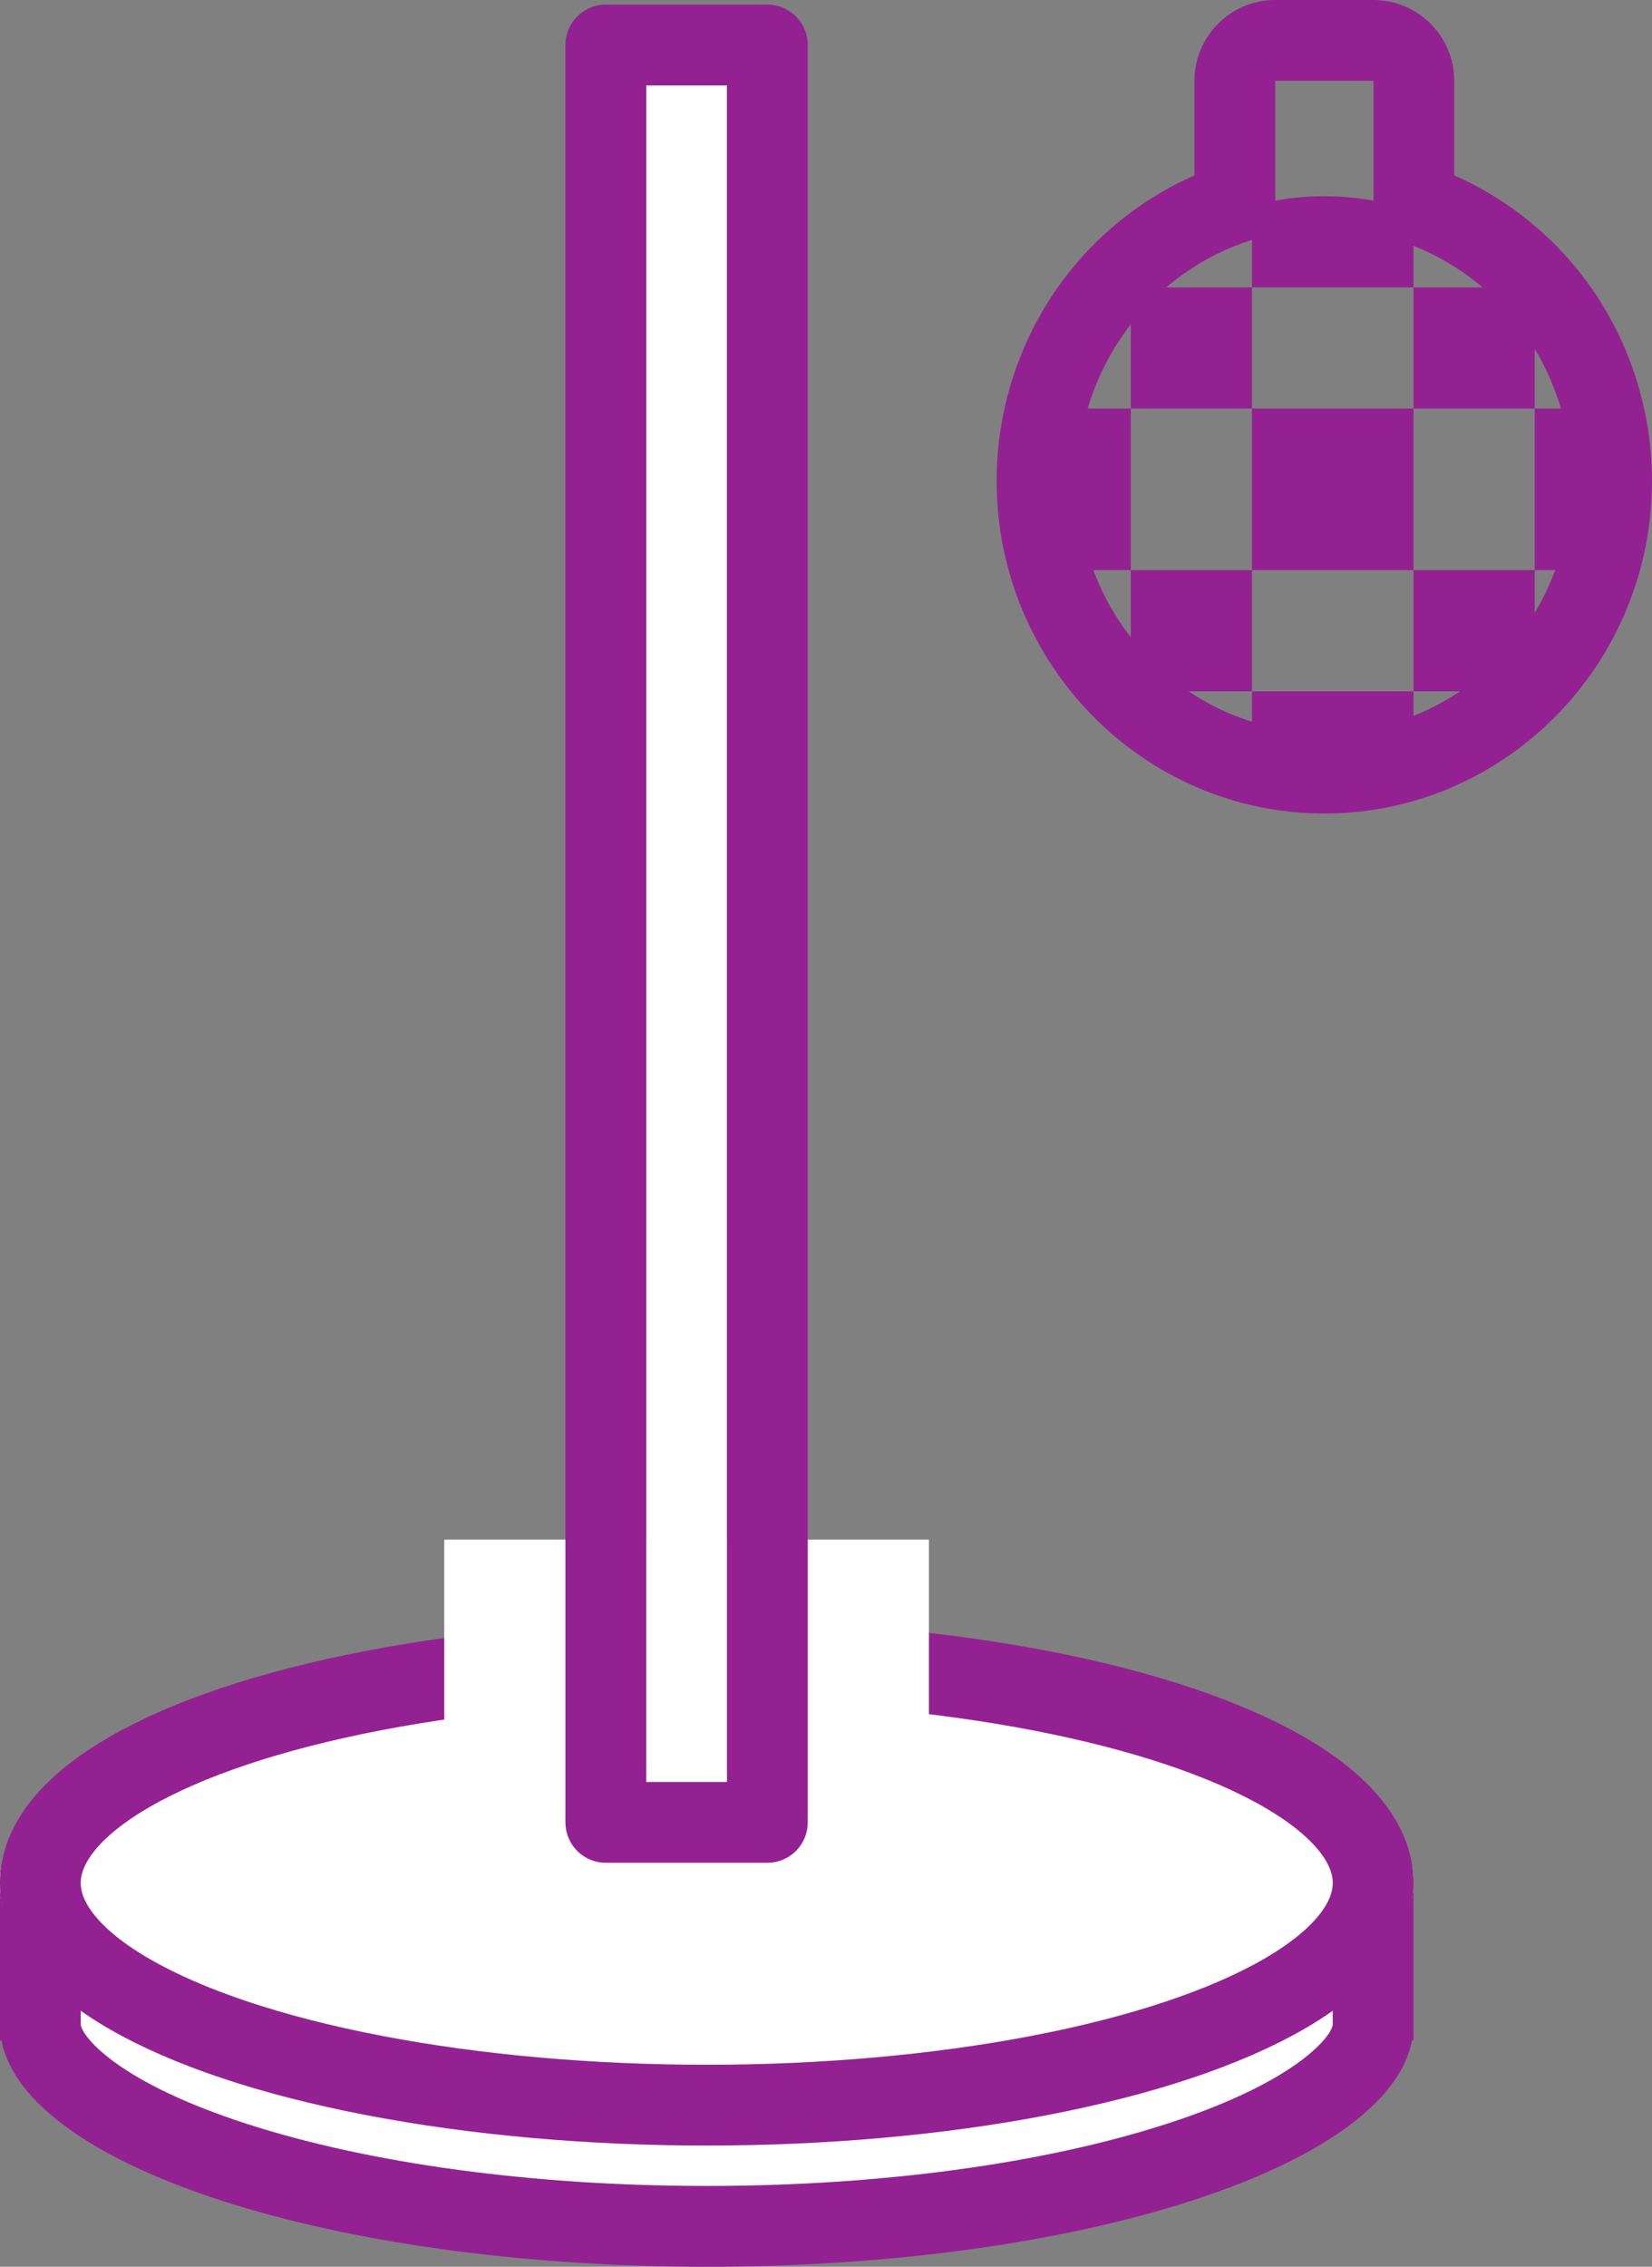
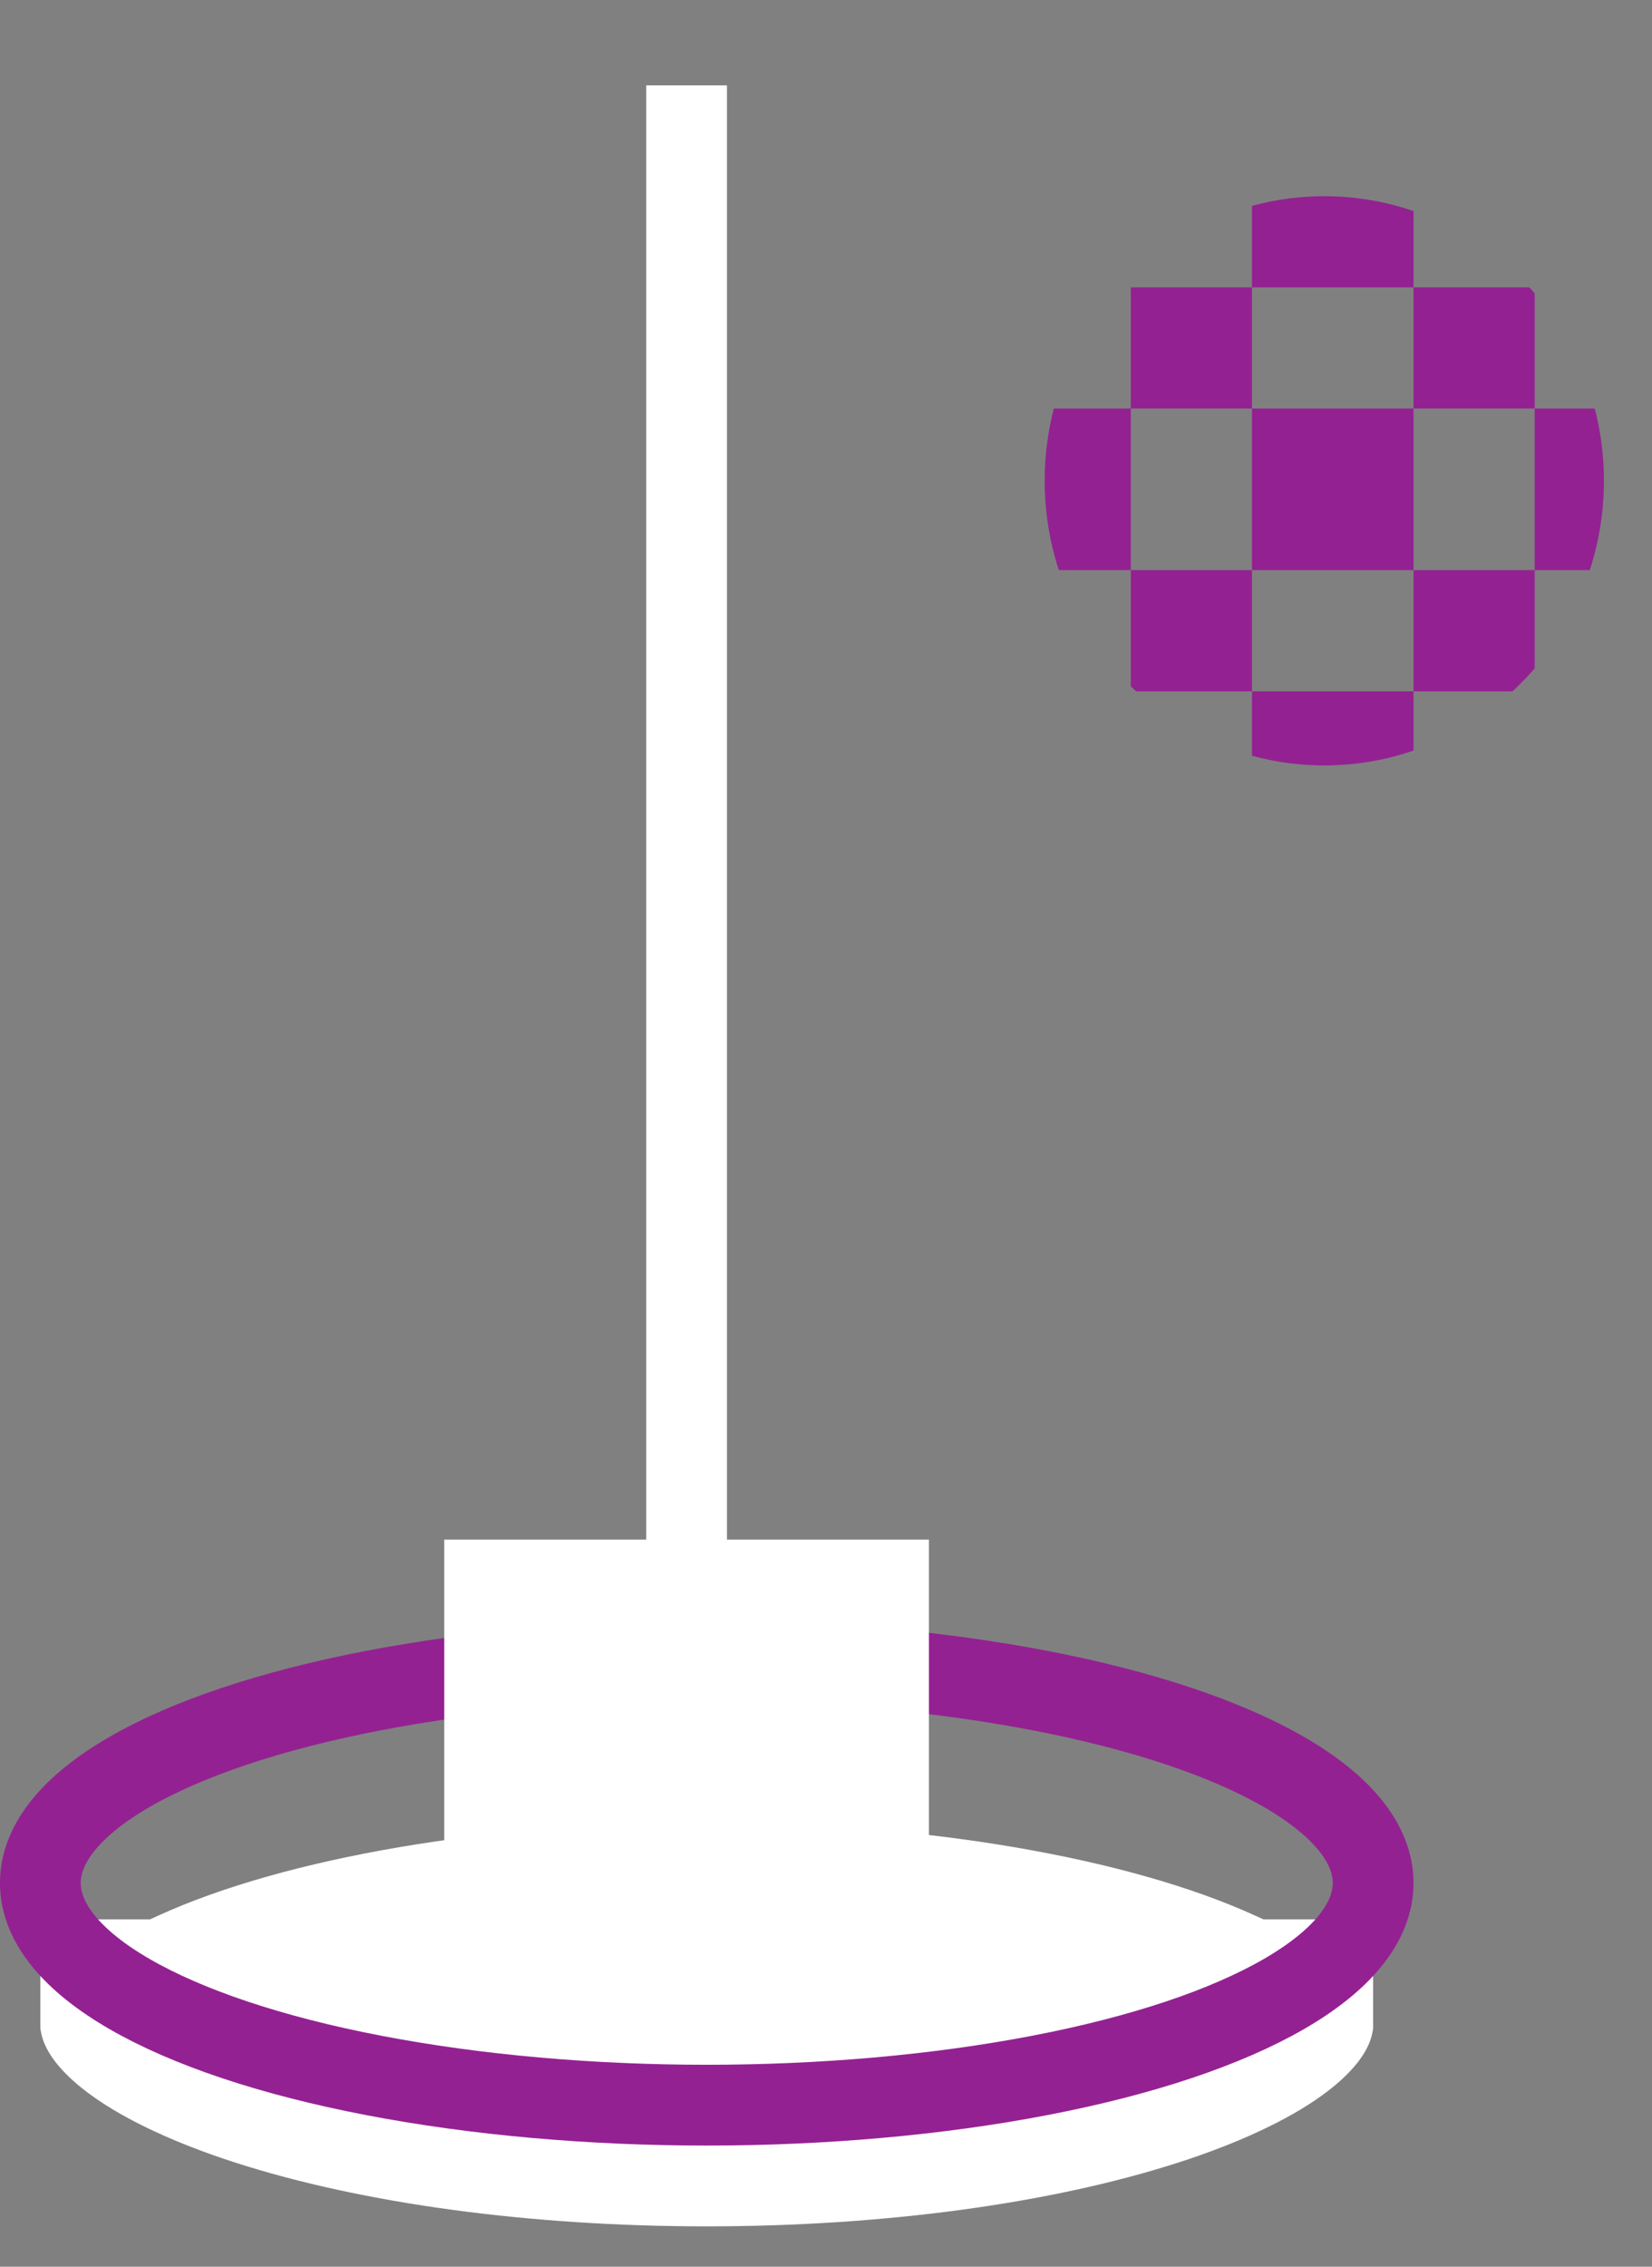
<svg xmlns="http://www.w3.org/2000/svg" width="40.904" height="56.114" viewBox="0 0 40.904 56.114">
  <rect x="0" y="0" width="40.904" height="56.114" fill="#808080" stroke="none" />
  <defs>
    <style>.a,.b,.j{fill:none;}.a,.d{stroke:#942192;stroke-width:2px;}.a,.b,.c,.d{stroke-linecap:round;stroke-linejoin:round;}.c,.d,.e{fill:#fff;}.f{clip-path:url(#a);}.g{fill:#942192;}.h,.i{stroke:none;}.i{fill:#942192;}</style>
    <clipPath id="a">
      <ellipse class="a" cx="6.924" cy="7.046" rx="6.924" ry="7.046" />
    </clipPath>
  </defs>
  <g transform="translate(-1253.142 -1299.685)">
    <g class="b" transform="translate(1279.819 1301.685)">
      <path class="h" d="M0,9.9A6.208,6.208,0,0,1,4.9,3.791V0H7.33V3.791a6.208,6.208,0,0,1,4.9,6.112,6.175,6.175,0,0,1-6.113,6.235A6.175,6.175,0,0,1,0,9.9Z" />
-       <path class="i" d="M 6.114 16.139 C 9.49 16.139 12.227 13.347 12.227 9.903 C 12.227 6.884 10.124 4.366 7.33 3.791 L 7.33 -4.498596354096662e-06 L 4.898 -4.498596354096662e-06 L 4.898 3.791 C 2.104 4.367 -1.548767158965347e-07 6.884 -1.548767158965347e-07 9.903 C -1.548767158965347e-07 13.347 2.737 16.139 6.114 16.139 M 6.114 18.139 C 1.64 18.139 -2 14.444 -2 9.903 C -2 7.998 -1.344 6.14 -0.152 4.671 C 0.671 3.656 1.722 2.859 2.898 2.342 L 2.898 -4.498596354096662e-06 C 2.898 -1.105 3.793 -2 4.898 -2 L 7.33 -2 C 8.434 -2 9.33 -1.105 9.33 -4.498596354096662e-06 L 9.33 2.342 C 10.505 2.858 11.556 3.656 12.379 4.671 C 13.571 6.14 14.227 7.998 14.227 9.903 C 14.227 14.444 10.588 18.139 6.114 18.139 Z" />
    </g>
    <g transform="translate(1252.819 1340.194)">
      <g class="c" transform="translate(0.322 3.605)">
        <path class="h" d="M 17.5 11 C 13.13 11 8.984 10.439 5.824 9.421 C 4.359 8.949 3.139 8.382 2.297 7.781 C 1.558 7.253 1.116 6.71 1.02 6.212 L 1 6.105 L 1 6 L 1 3.4 L 3.499 3.4 L 3.717 3.4 L 3.914 3.31 C 7.083 1.863 12.162 1 17.5 1 C 22.838 1 27.917 1.863 31.085 3.31 L 31.283 3.4 L 31.501 3.4 L 34 3.4 L 34 6.105 L 33.98 6.212 C 33.884 6.71 33.442 7.253 32.703 7.781 C 31.861 8.382 30.641 8.949 29.176 9.421 C 26.016 10.439 21.87 11 17.5 11 Z" />
-         <path class="i" d="M 17.5 10 C 21.768 10 25.806 9.456 28.869 8.469 C 32.053 7.443 32.938 6.332 32.998 6.023 C 32.998 6.019 32.999 6.014 33 6.01 L 33 4.4 L 31.501 4.4 C 31.214 4.4 30.931 4.338 30.67 4.219 C 27.625 2.83 22.702 2 17.5 2 C 12.298 2 7.374 2.83 4.33 4.219 C 4.069 4.338 3.786 4.4 3.499 4.4 L 2 4.4 L 2 6 L 2 6.01 C 2.001 6.015 2.002 6.019 2.003 6.023 C 2.062 6.332 2.947 7.443 6.131 8.469 C 9.194 9.456 13.232 10 17.5 10 M 17.5 12 C 8.227 12 0.639 9.527 0.038 6.4 L 0 6.4 L 0 6 L 0 2.4 L 3.499 2.4 C 6.692 0.943 11.775 9.5367431640625e-07 17.5 9.5367431640625e-07 C 23.225 9.5367431640625e-07 28.308 0.943 31.501 2.4 L 35 2.4 L 35 6.4 L 34.962 6.4 C 34.361 9.527 26.772 12 17.5 12 Z" />
      </g>
      <g class="d" transform="translate(0.322 -0.395)">
-         <ellipse class="h" cx="17.5" cy="6.5" rx="17.5" ry="6.5" />
        <ellipse class="j" cx="17.5" cy="6.5" rx="16.5" ry="5.5" />
      </g>
    </g>
    <rect class="e" width="12" height="8" transform="translate(1264.142 1337.799)" />
    <g class="d" transform="translate(1269.142 1301.799)">
      <rect class="h" width="2" height="42" />
-       <rect class="j" x="-1" y="-1" width="4" height="44" />
    </g>
    <g class="f" transform="translate(1279.008 1304.542)">
      <g transform="translate(-1.061 -0.825)">
        <rect class="g" width="4" height="4" transform="translate(6.194 6.082)" />
        <rect class="g" width="3" height="3" transform="translate(10.194 3.082)" />
        <rect class="g" width="3" height="3" transform="translate(3.194 3.082)" />
        <rect class="g" width="3" height="3" transform="translate(3.194 10.082)" />
        <rect class="g" width="3" height="3" transform="translate(10.194 10.082)" />
        <rect class="g" width="3" height="4" transform="translate(13.194 6.082)" />
        <rect class="g" width="4" height="3" transform="translate(6.194 0.082)" />
        <rect class="g" width="3" height="4" transform="translate(0.194 6.082)" />
        <rect class="g" width="4" height="3" transform="translate(6.194 13.082)" />
      </g>
    </g>
  </g>
</svg>